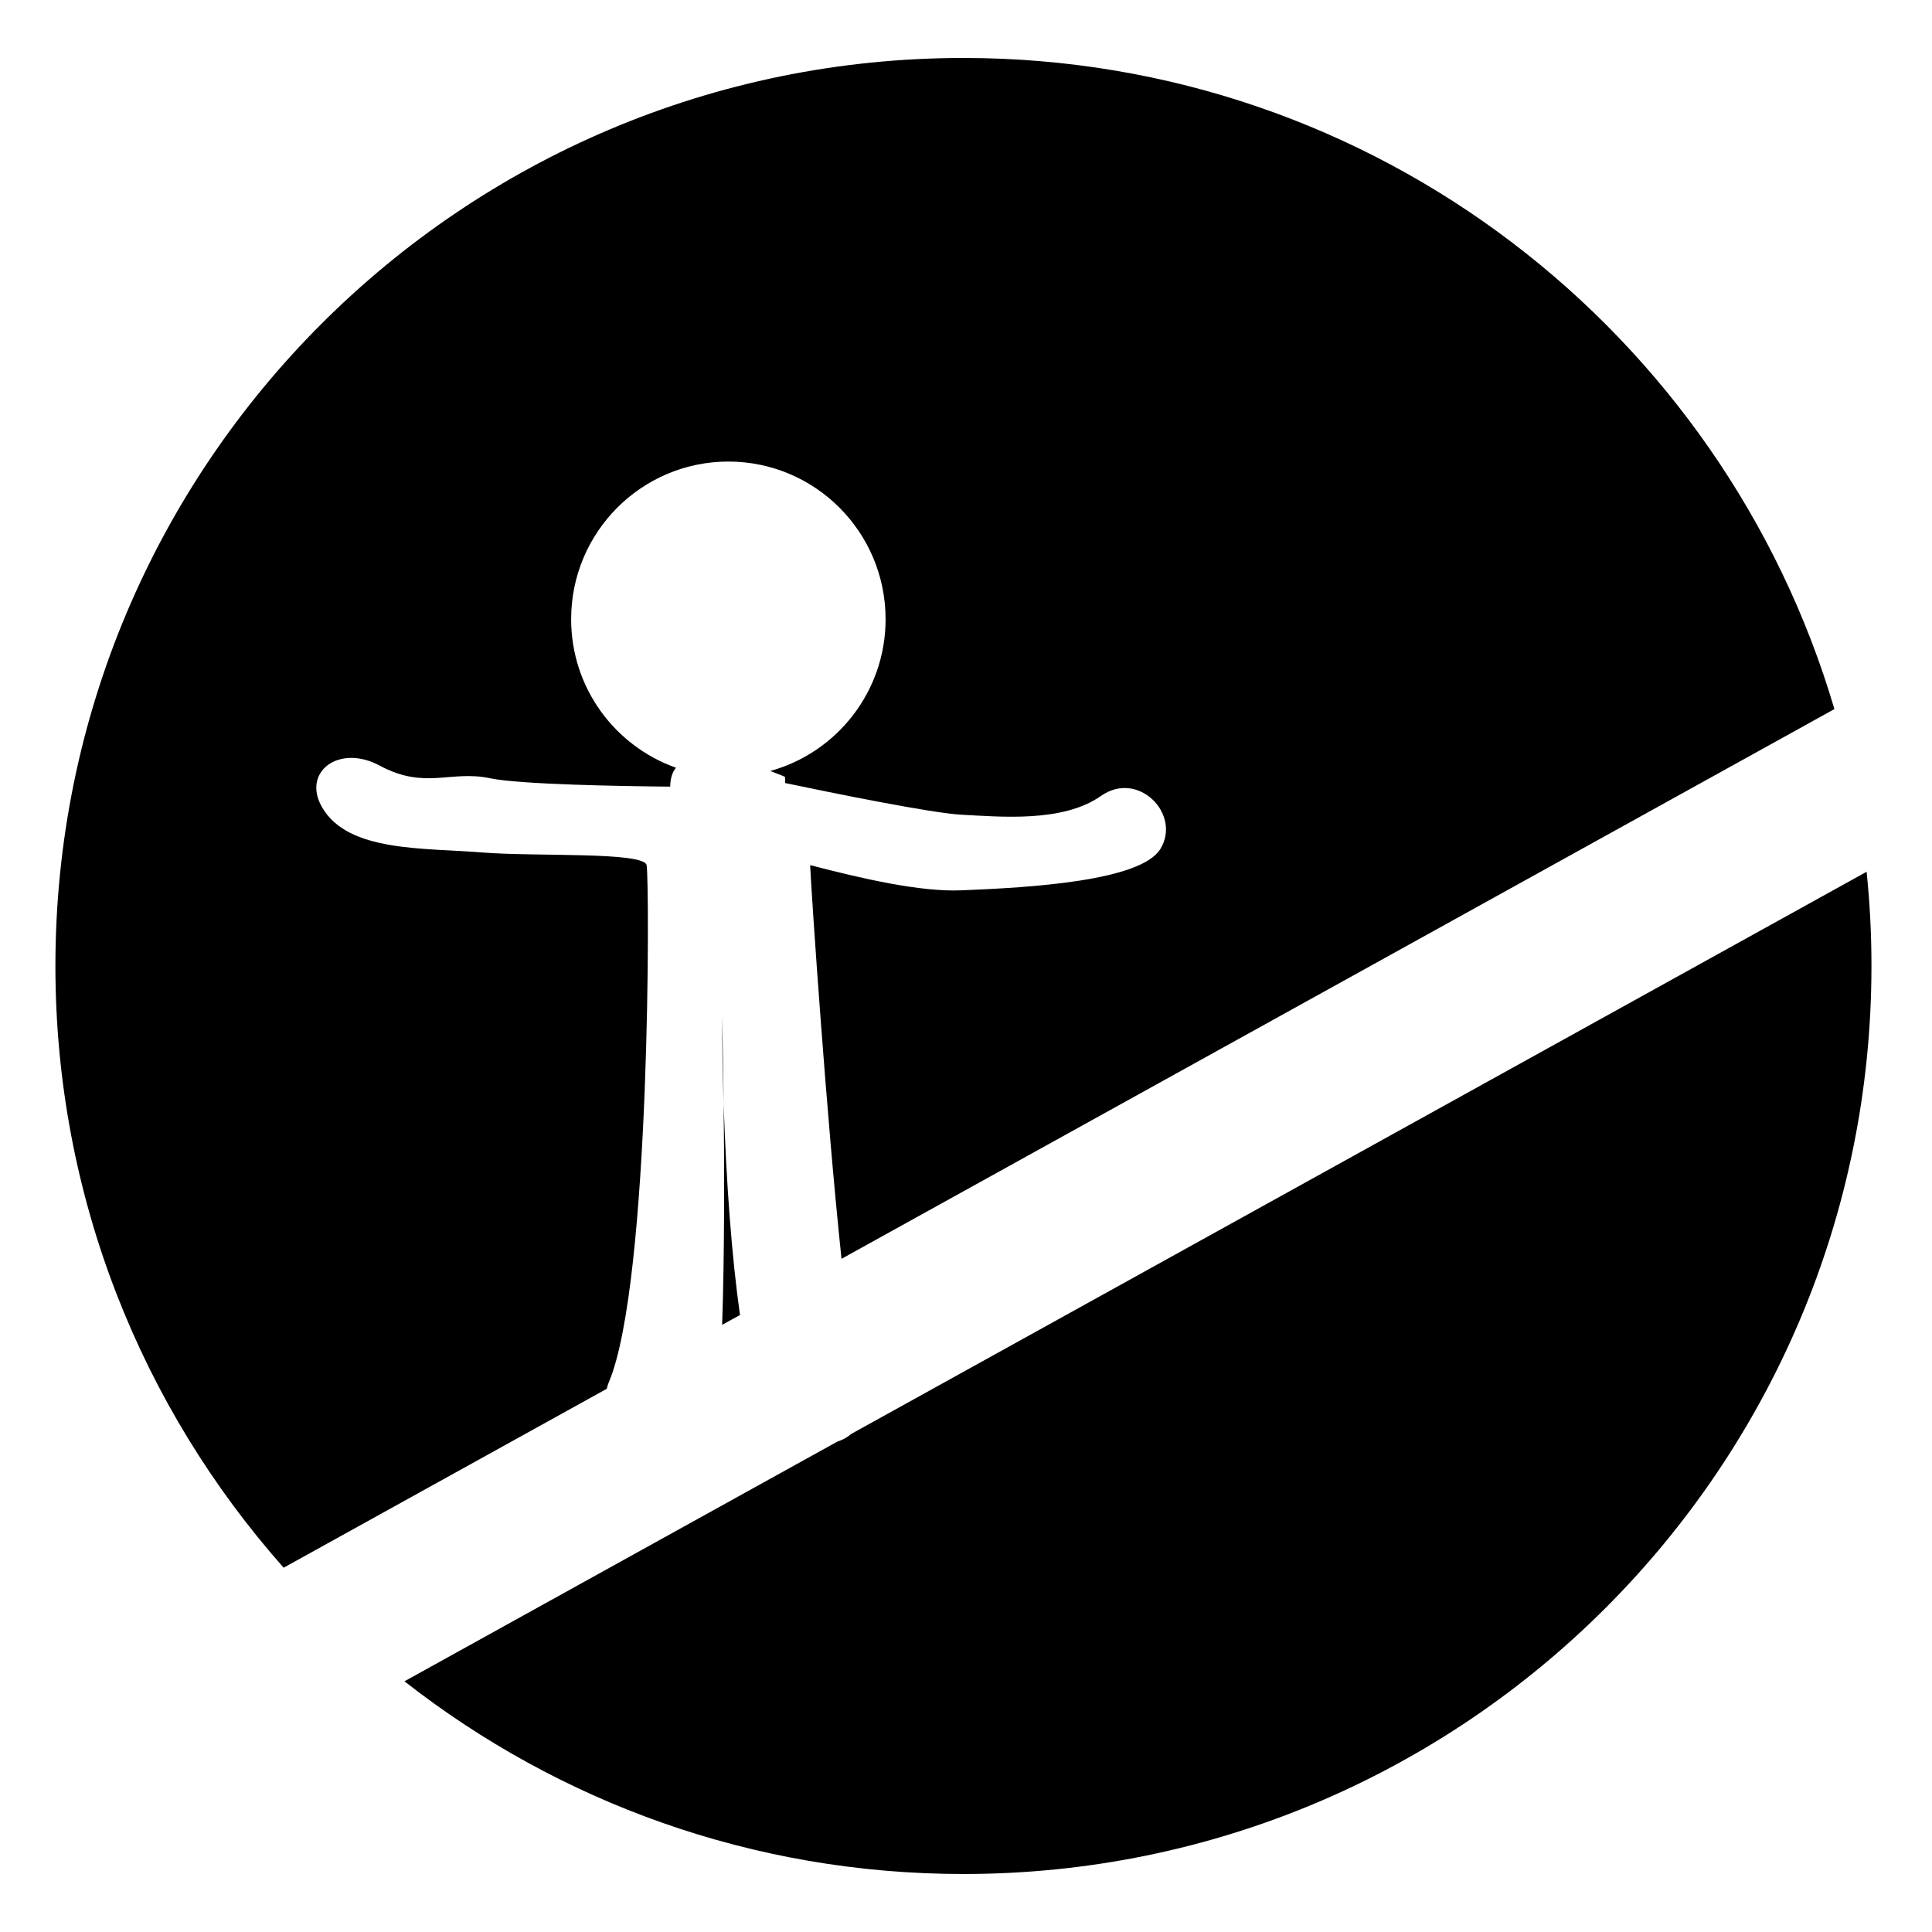
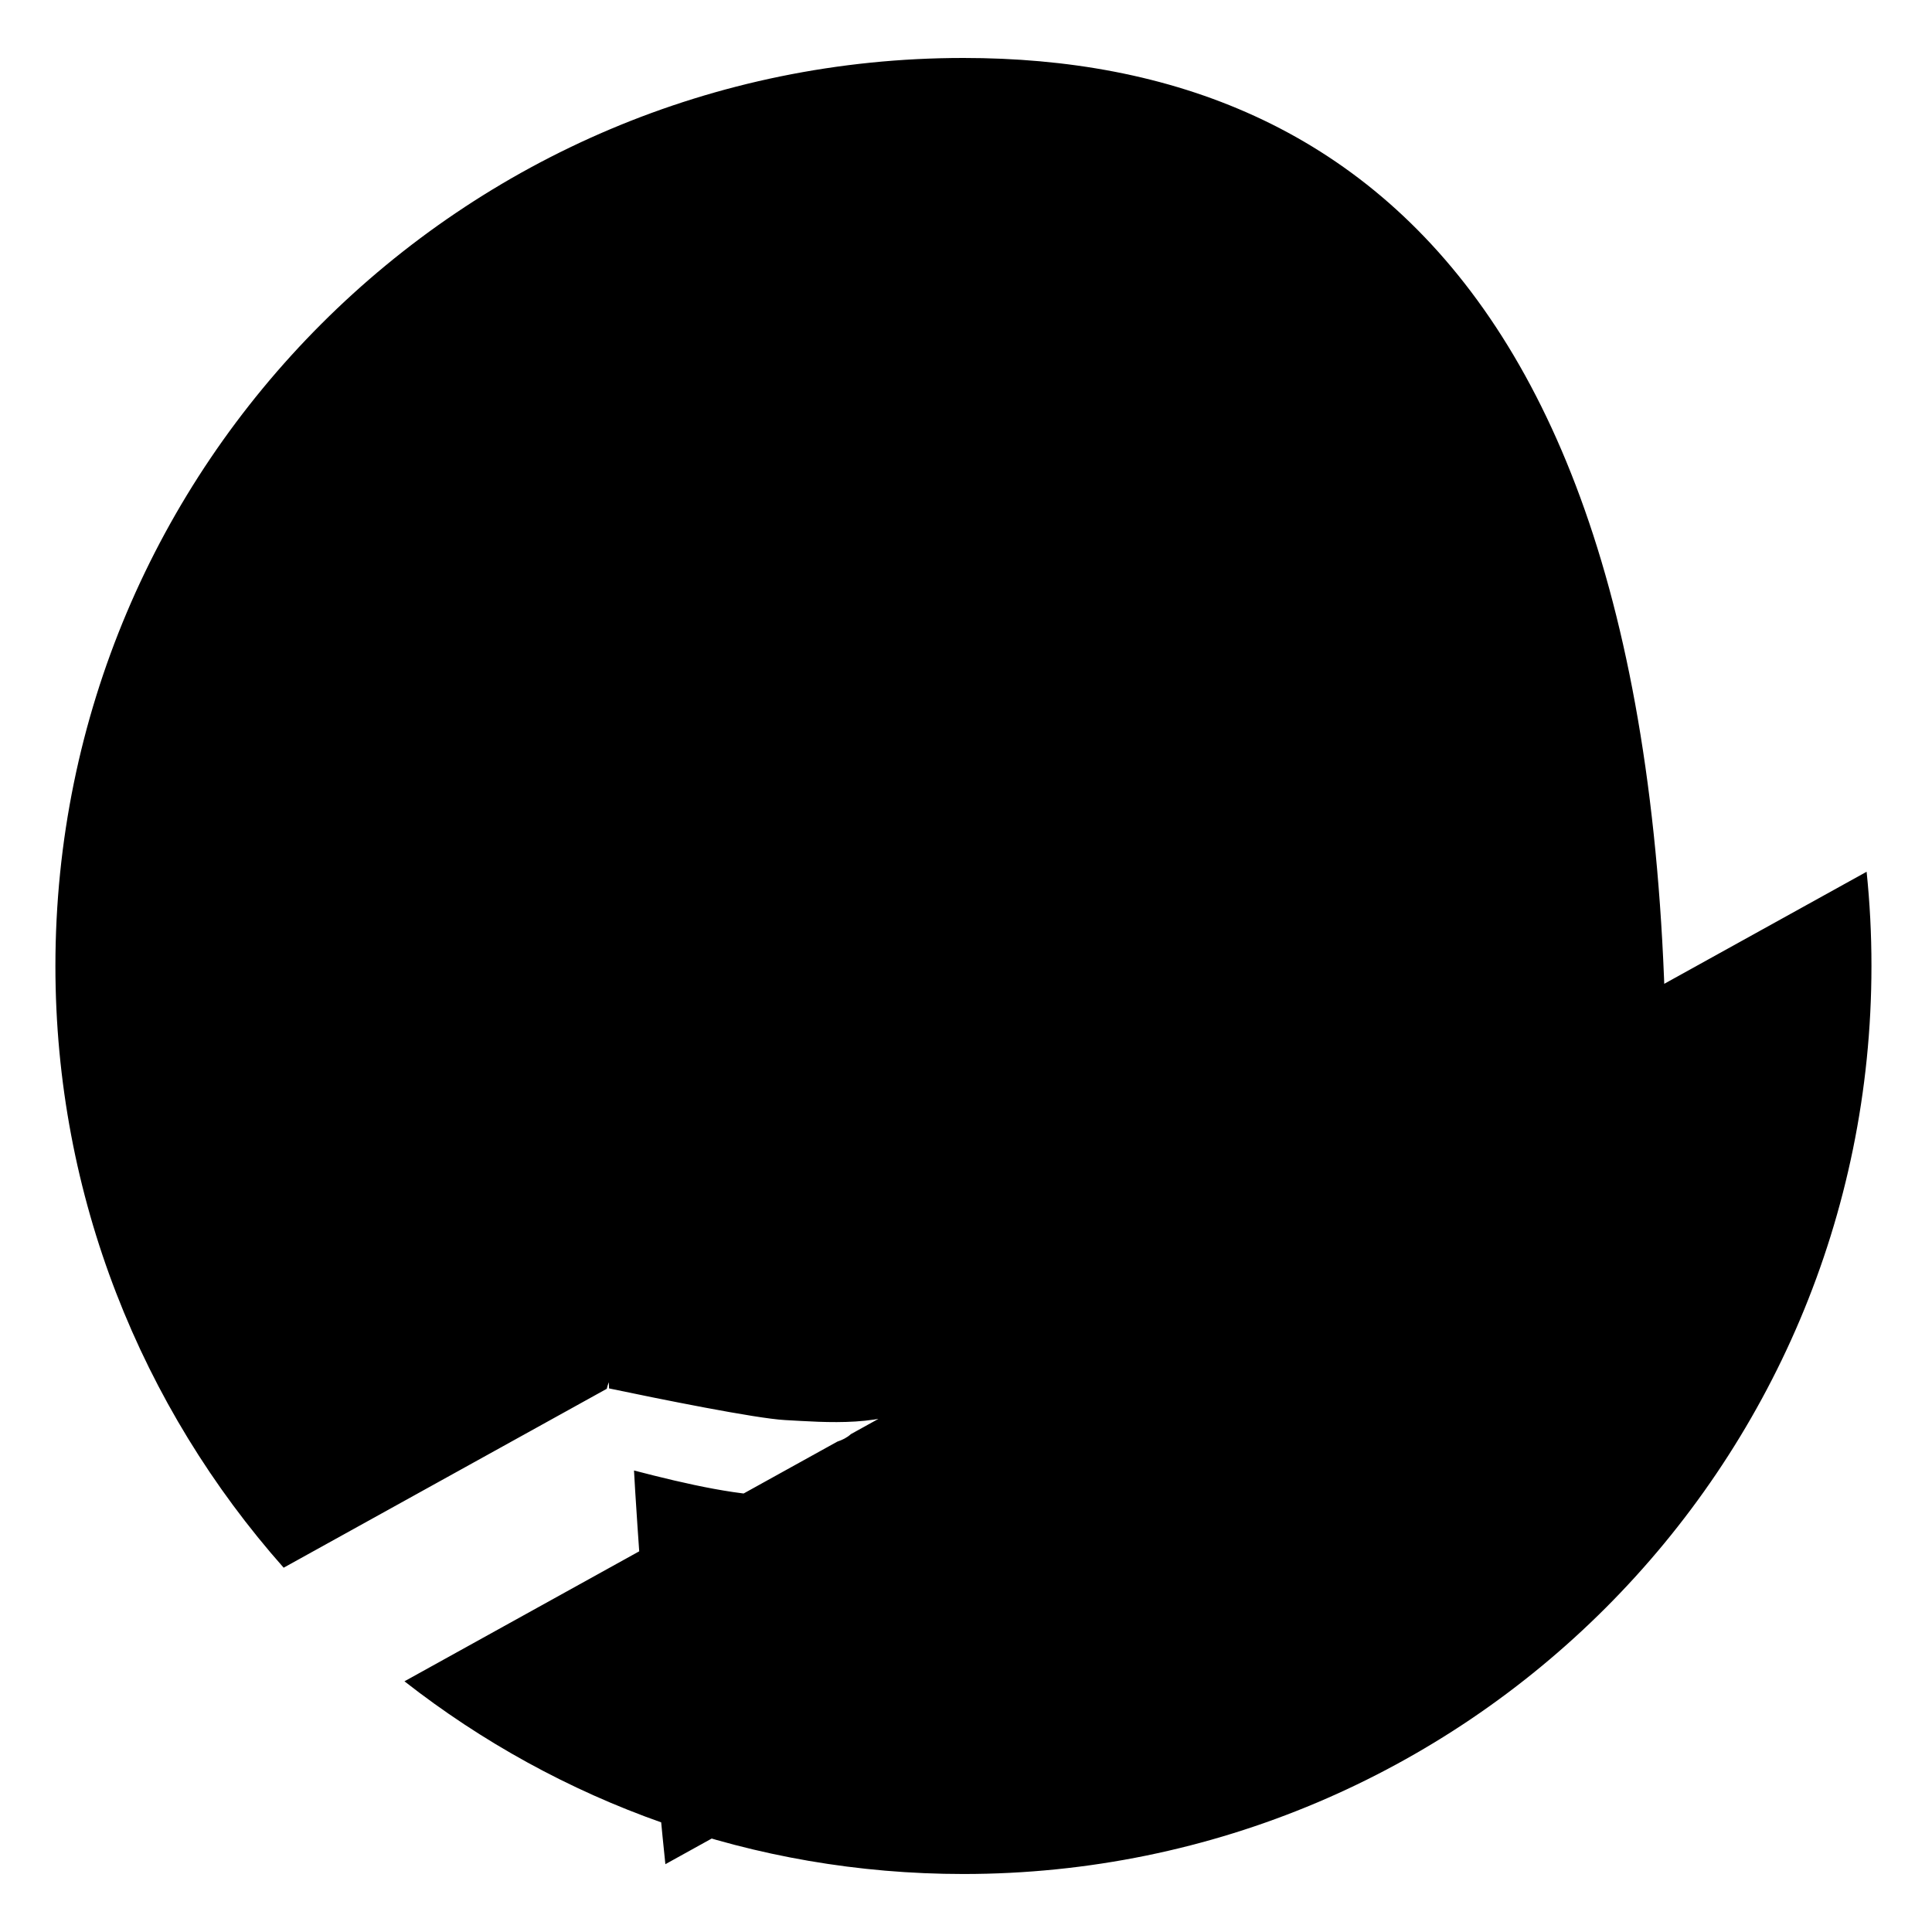
<svg xmlns="http://www.w3.org/2000/svg" t="1701014986776" class="icon" viewBox="0 0 1024 1024" version="1.1" p-id="28071" width="60" height="60">
-   <path d="M383.549 584.888c-0.328-26.726-0.84-46.141-0.84-46.141C382.771 554.988 383.078 570.327 383.549 584.888zM322.703 732.59c22.364-52.859 21.586-266.854 20.009-274.063-1.597-7.209-59.351-4.444-86.671-6.676-31.703-2.58-71.414-0.123-85.258-23.839-11.018-18.842 8.868-33.853 30.474-22.221 24.044 12.964 37.519 2.253 58.491 6.697 15.647 3.297 69.222 4.198 95.457 4.444 0.082-4.321 1.126-7.66 3.072-10.035-32.358-11.469-55.562-42.332-55.562-78.705 0-46.141 37.315-83.558 83.333-83.558 46.039 0 83.333 37.417 83.333 83.558 0 38.42-25.887 70.697-61.112 80.445 4.69 1.741 7.782 3.092 7.782 3.092s0.02 1.188 0.102 3.297c26.092 5.468 77.681 15.933 93.225 16.773 21.094 1.106 54.026 4.239 74.138-9.933 19.804-13.926 42.762 9.748 31.519 28.078-10.383 16.957-68.157 20.46-105.656 21.955-21.688 0.86-52.163-6.124-79.995-13.373 0.86 17.756 8.622 132.977 16.63 208.671l526.254-291.369C913.49 176.353 729.149 30.72 510.648 30.72c-265.81 0-481.28 215.47-481.28 481.28 0 122.388 45.752 234.004 120.975 318.915l171.254-94.822C321.864 734.925 322.212 733.737 322.703 732.59zM989.348 462.049 450.99 760.115c-1.966 1.823-4.444 3.052-7.229 3.994l-229.396 127.017c81.695 63.939 184.484 102.134 296.264 102.134 265.81 0 481.28-215.47 481.28-481.28C991.928 495.145 991.048 478.474 989.348 462.049zM392.212 696.975c-4.301-30.188-7.291-69.816-8.663-112.108 0.389 31.703 0.492 79.688-0.799 117.33L392.212 696.975z" p-id="28072" />
+   <path d="M383.549 584.888c-0.328-26.726-0.84-46.141-0.84-46.141C382.771 554.988 383.078 570.327 383.549 584.888zM322.703 732.59s0.02 1.188 0.102 3.297c26.092 5.468 77.681 15.933 93.225 16.773 21.094 1.106 54.026 4.239 74.138-9.933 19.804-13.926 42.762 9.748 31.519 28.078-10.383 16.957-68.157 20.46-105.656 21.955-21.688 0.86-52.163-6.124-79.995-13.373 0.86 17.756 8.622 132.977 16.63 208.671l526.254-291.369C913.49 176.353 729.149 30.72 510.648 30.72c-265.81 0-481.28 215.47-481.28 481.28 0 122.388 45.752 234.004 120.975 318.915l171.254-94.822C321.864 734.925 322.212 733.737 322.703 732.59zM989.348 462.049 450.99 760.115c-1.966 1.823-4.444 3.052-7.229 3.994l-229.396 127.017c81.695 63.939 184.484 102.134 296.264 102.134 265.81 0 481.28-215.47 481.28-481.28C991.928 495.145 991.048 478.474 989.348 462.049zM392.212 696.975c-4.301-30.188-7.291-69.816-8.663-112.108 0.389 31.703 0.492 79.688-0.799 117.33L392.212 696.975z" p-id="28072" />
</svg>